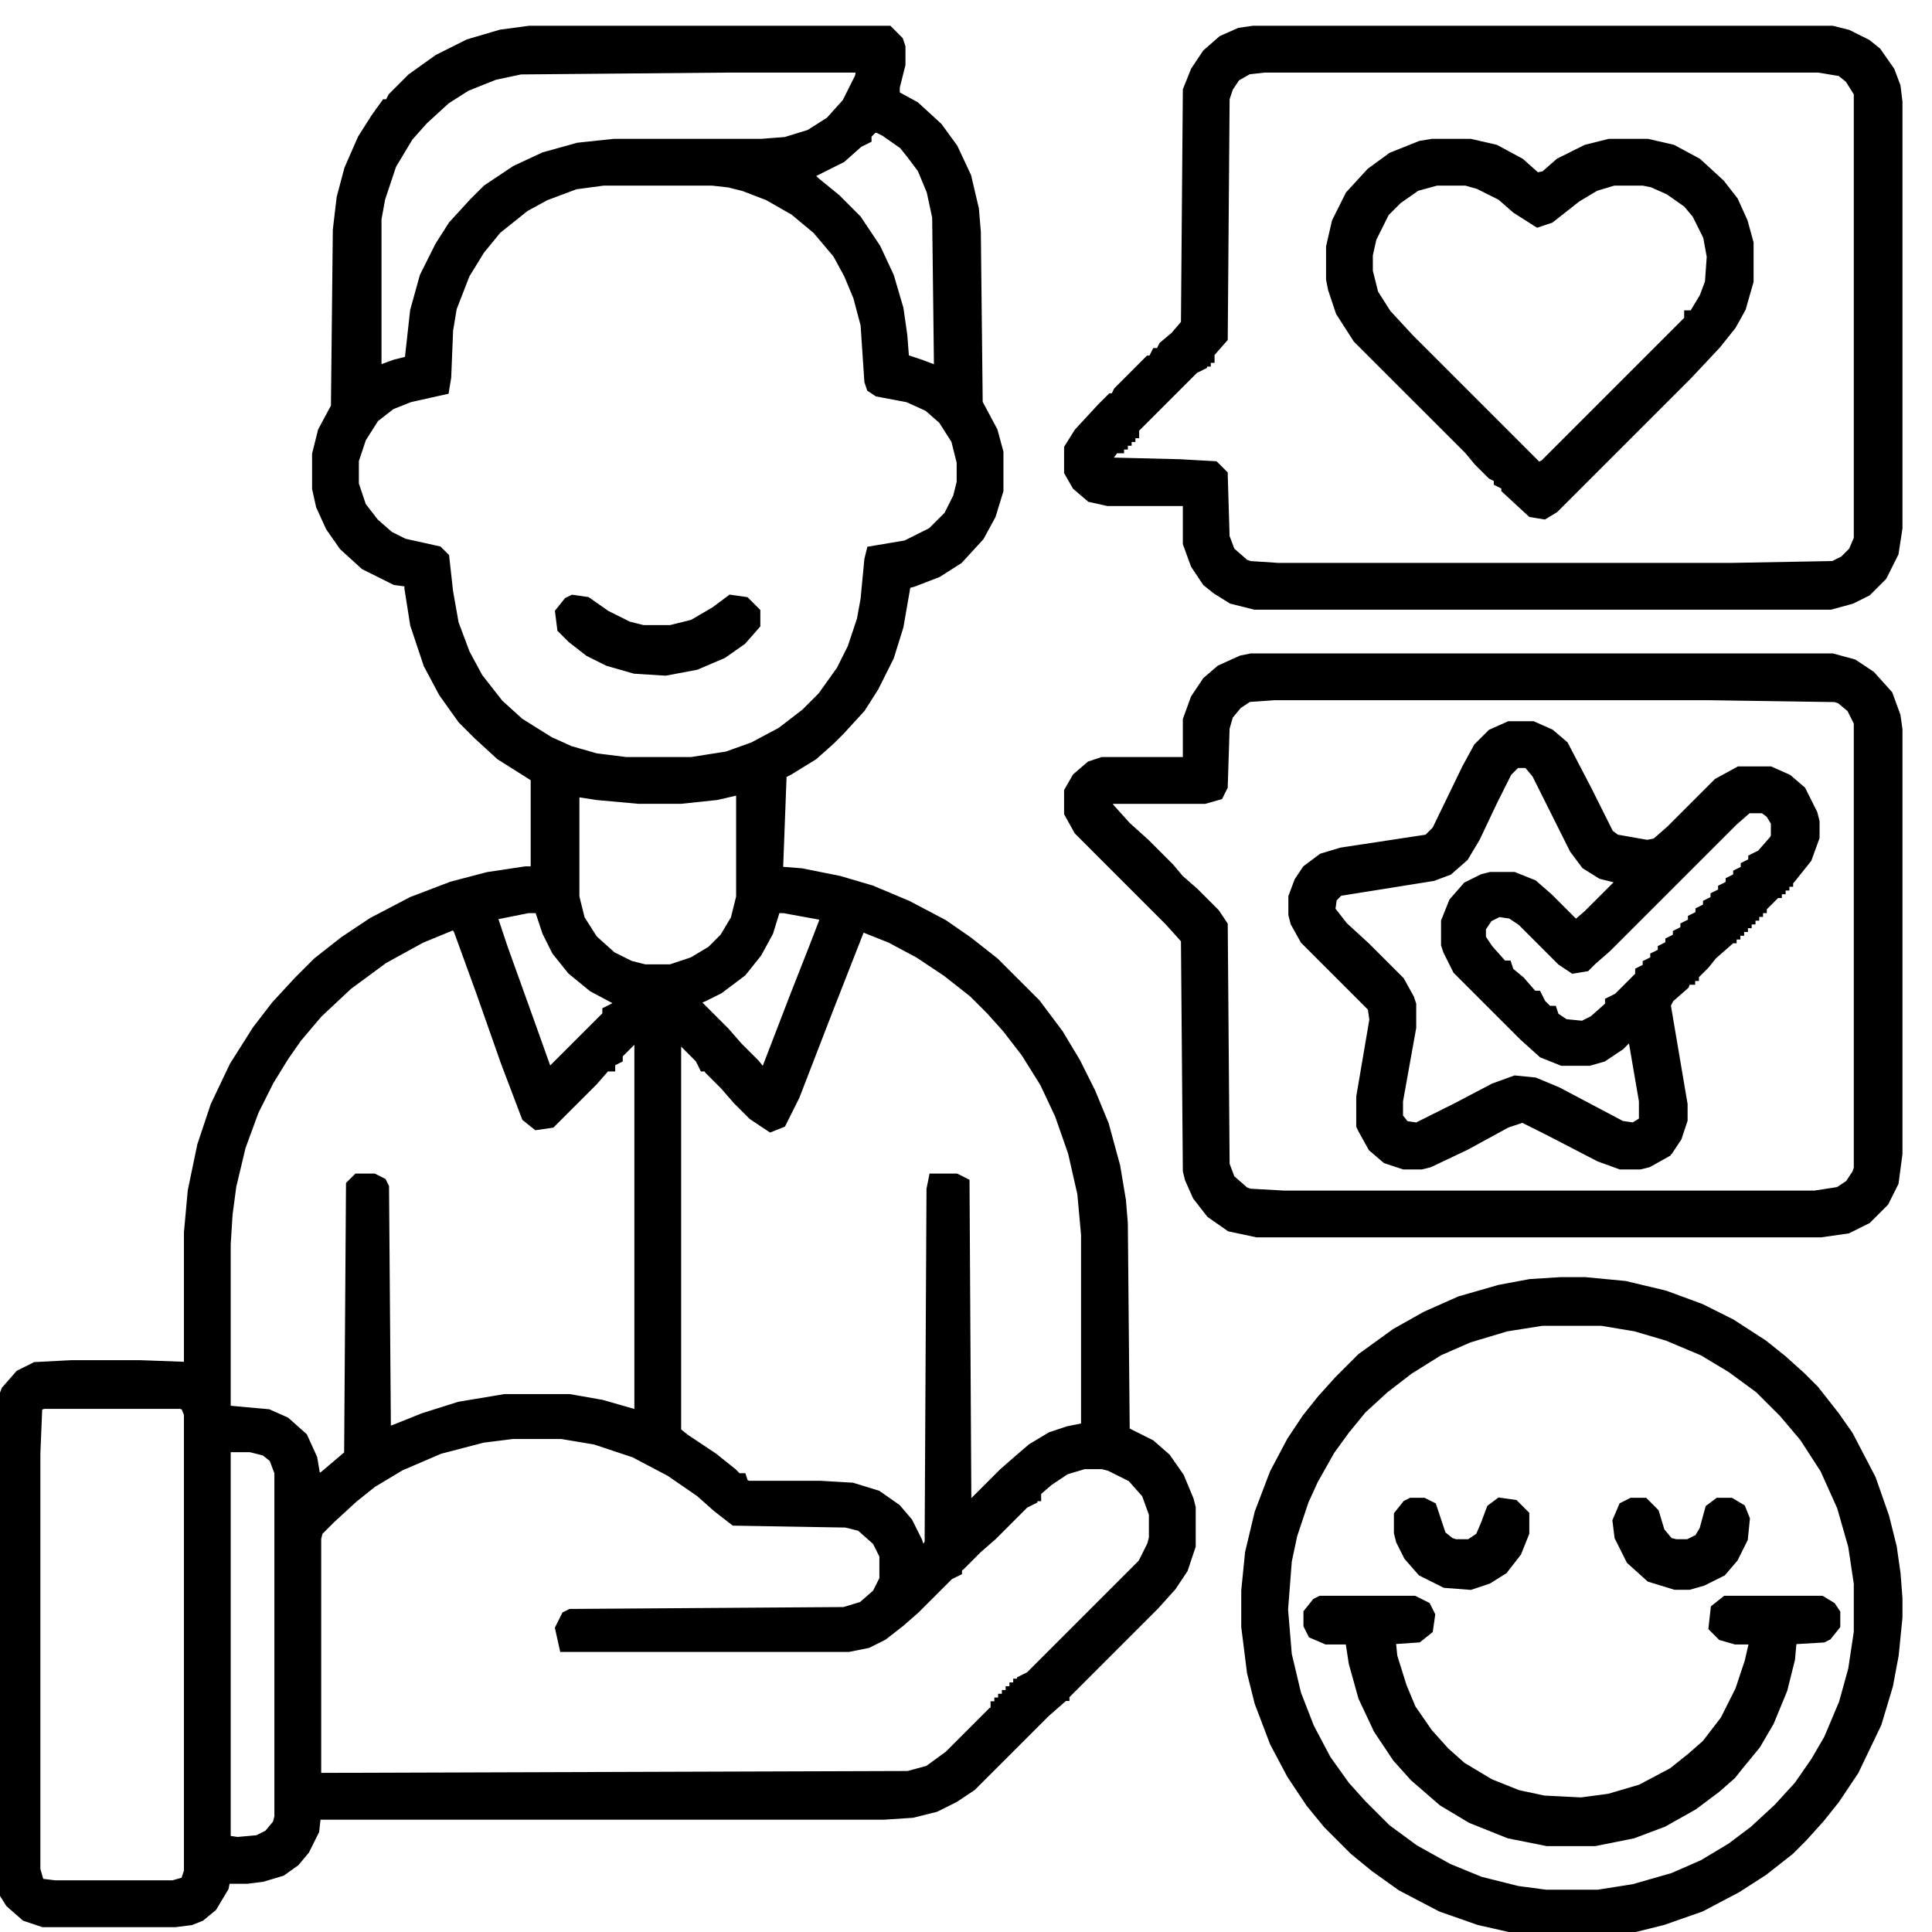
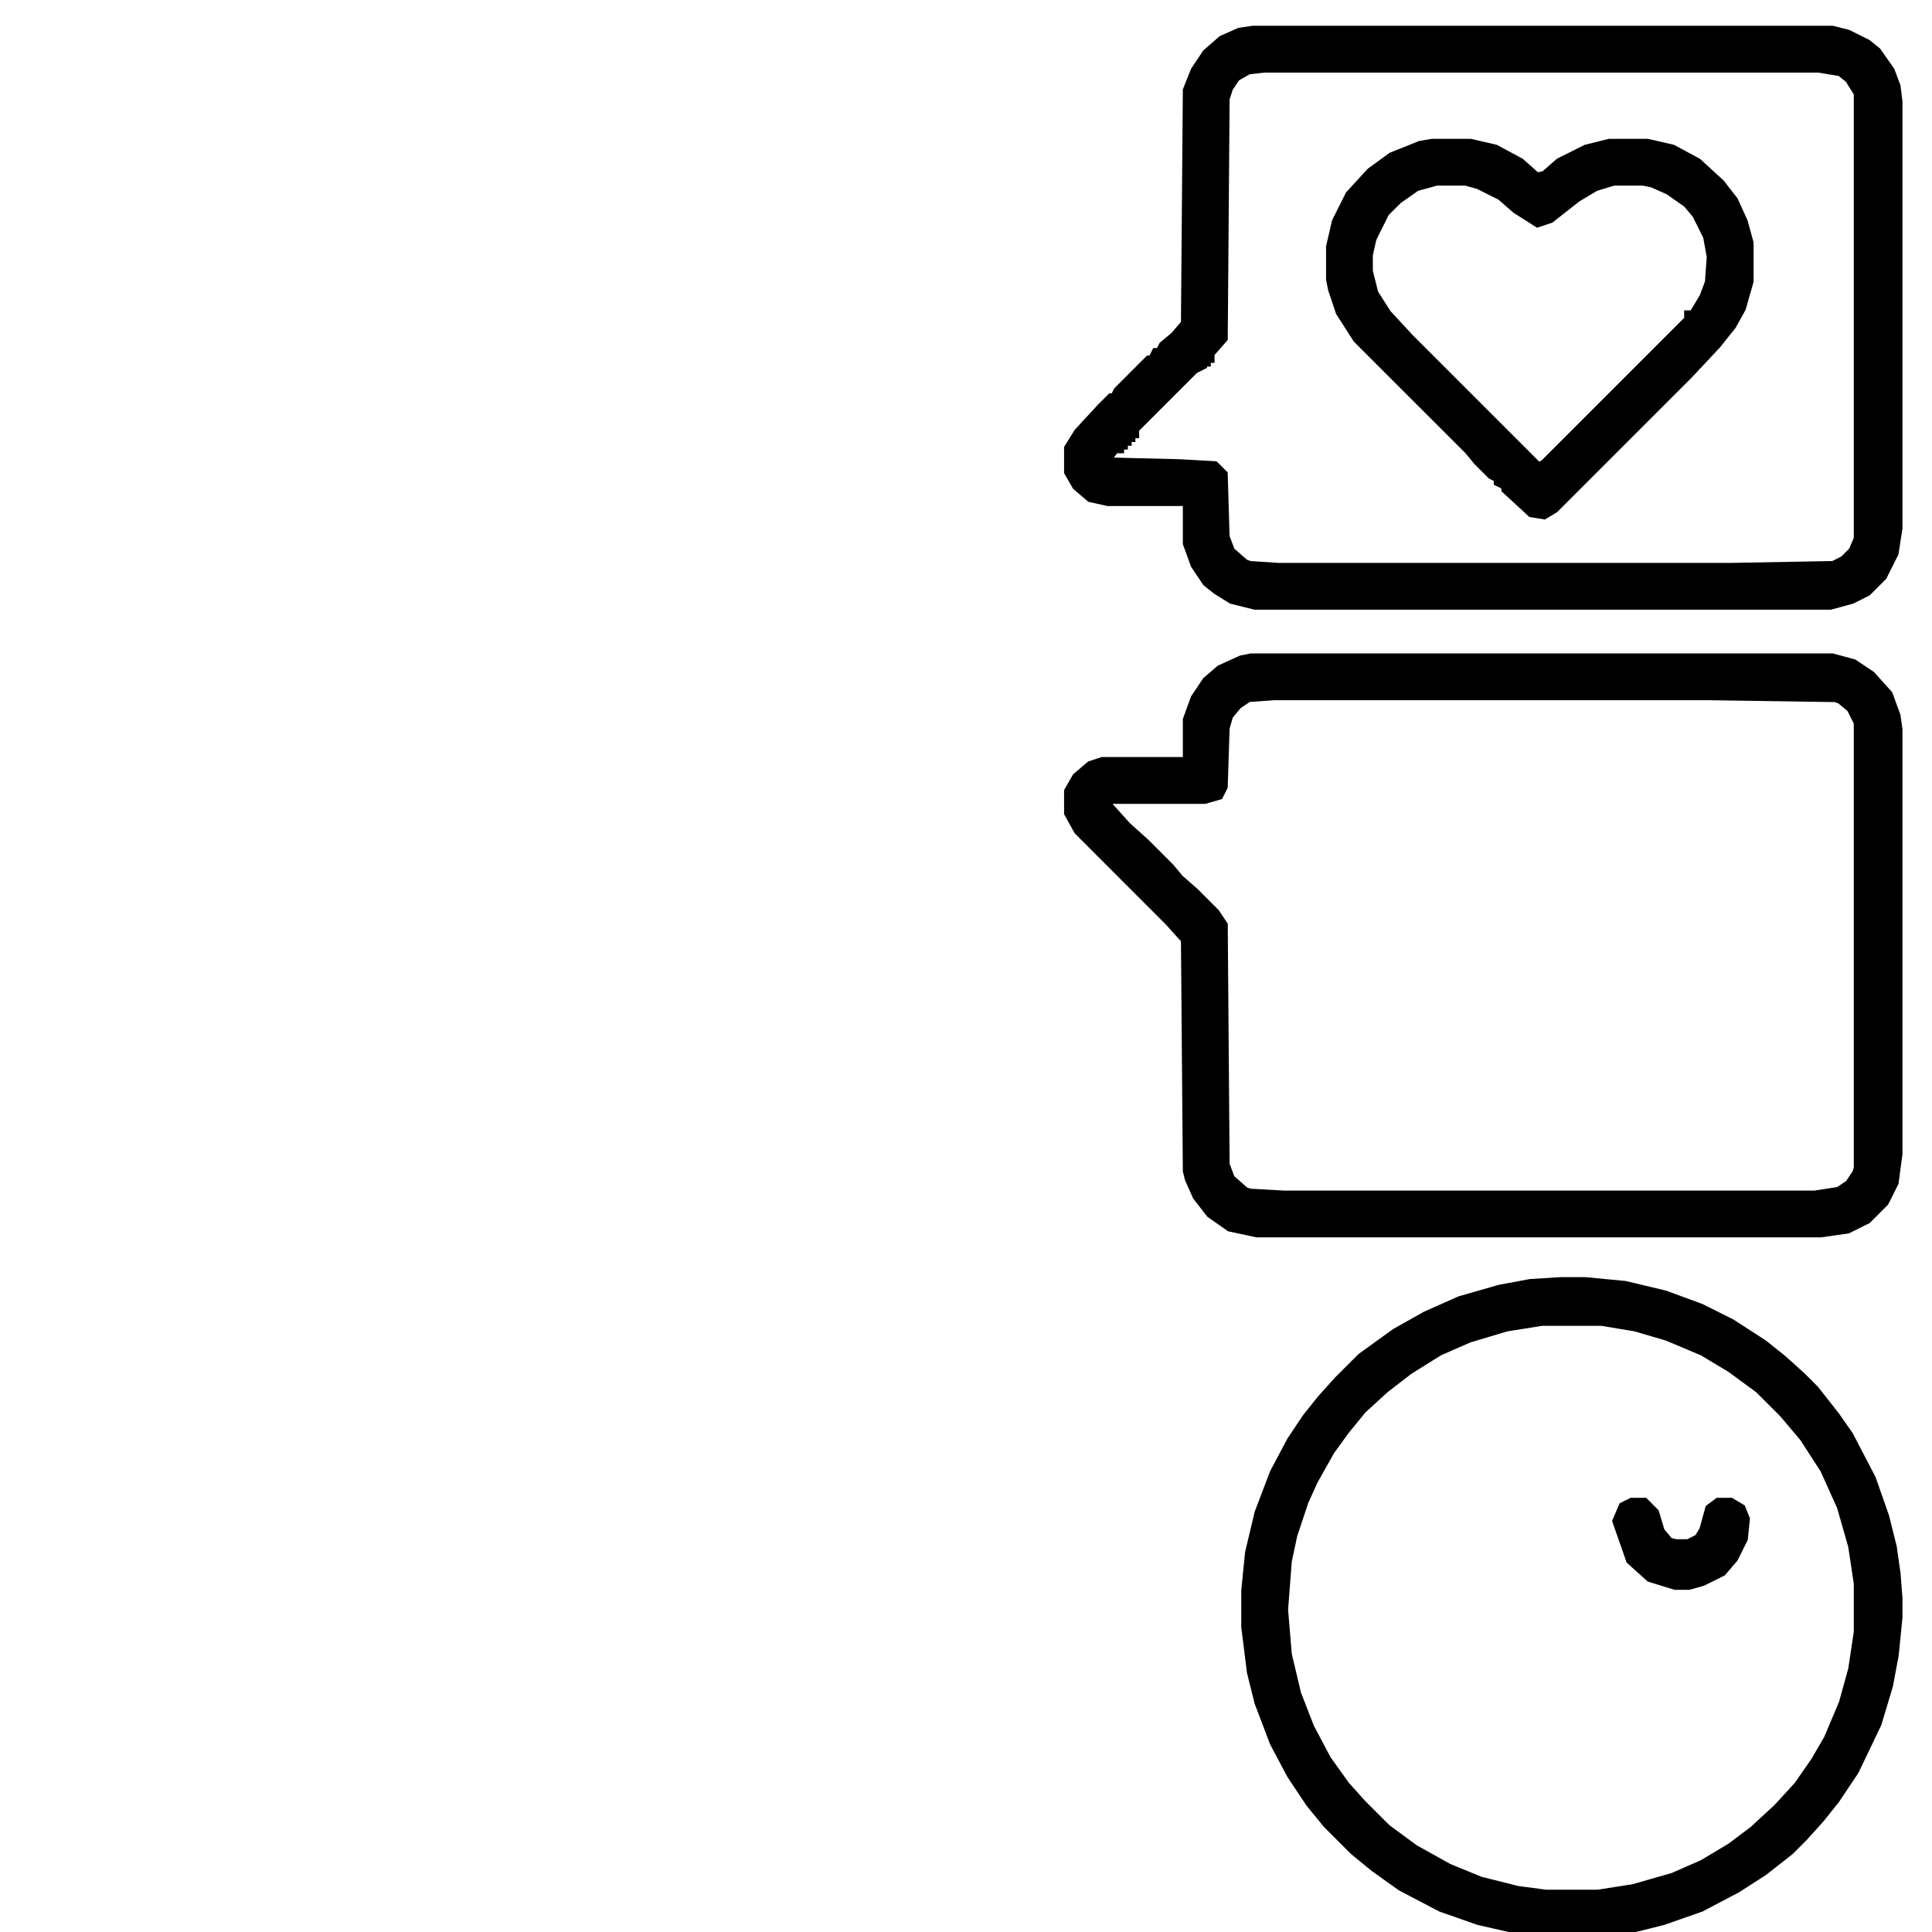
<svg xmlns="http://www.w3.org/2000/svg" width="60" height="60" viewBox="0 0 60 60" fill="none">
  <g clip-path="url(#clip0_570_2652)">
-     <path d="M16.447 1H27.569L27.861 1.293L27.92 1.468V1.995L27.744 2.697V2.99L28.388 3.341L29.09 3.985L29.558 4.629L29.968 5.507L30.202 6.502L30.261 7.204L30.319 12.531L30.788 13.409L30.963 14.053V15.223L30.729 15.984L30.378 16.628L29.734 17.33L29.09 17.74L28.329 18.033L28.095 18.091L27.861 19.438L27.569 20.374L27.1 21.311L26.691 21.954L26.047 22.657L25.754 22.949L25.227 23.418L24.466 23.886L24.232 24.003L24.115 27.105L24.876 27.164L26.047 27.398L27.042 27.691L28.154 28.159L29.266 28.744L30.027 29.271L30.846 29.915L32.134 31.202L32.836 32.139L33.363 33.017L33.831 33.953L34.241 34.948L34.592 36.236L34.768 37.29L34.826 37.992L34.885 44.489L35.704 44.899L36.173 45.309L36.582 45.894L36.875 46.596L36.934 46.83V48.001L36.699 48.703L36.348 49.23L35.821 49.816L33.129 52.508H33.012V52.625H32.895V52.742L32.427 53.152L30.144 55.434L29.617 55.786L29.032 56.078L28.329 56.254L27.451 56.312H9.775L9.716 56.839L9.424 57.425L9.131 57.776L8.721 58.069L8.136 58.244L7.668 58.303H6.965L6.907 58.595L6.556 59.181L6.204 59.473L5.912 59.59L5.443 59.649H1.346L0.819 59.473L0.351 59.063L0.059 58.595L0 58.244V43.787L0.234 43.201L0.644 42.733L1.112 42.499L2.224 42.441H4.331L5.912 42.499V38.285L6.029 36.997L6.321 35.592L6.731 34.363L7.316 33.134L8.019 32.022L8.604 31.261L9.307 30.5L9.892 29.915L10.711 29.271L11.589 28.686L12.819 28.042L14.048 27.573L15.16 27.281L16.33 27.105H16.681V24.12L15.569 23.418L14.867 22.774L14.399 22.306L13.813 21.486L13.345 20.608L12.935 19.379L12.76 18.267V18.033L12.292 17.974L11.355 17.506L10.711 16.921L10.302 16.335L10.009 15.691L9.892 15.165V14.111L10.068 13.409L10.477 12.648L10.536 7.146L10.653 6.151L10.887 5.273L11.297 4.336L11.706 3.692L11.999 3.283H12.116L12.233 3.049L12.819 2.463L13.638 1.878L14.574 1.41L15.569 1.117L16.447 1ZM22.652 2.054L16.155 2.112L15.335 2.288L14.457 2.639L13.813 3.049L13.111 3.692L12.643 4.219L12.116 5.097L11.765 6.151L11.648 6.795V11.594L12.292 11.36L12.76 11.243L12.935 9.663L13.228 8.609L13.696 7.673L14.106 7.029L14.75 6.326L15.16 5.917L16.038 5.331L16.916 4.922L17.969 4.629L19.081 4.512H23.647L24.408 4.453L25.169 4.219L25.812 3.81L26.339 3.224L26.749 2.405L26.808 2.054H22.652ZM27.1 3.927L26.866 4.161V4.278L26.632 4.395L26.105 4.863L25.286 5.273L24.993 5.39L25.286 5.683L25.93 6.209L26.573 6.853L27.159 7.731L27.569 8.609L27.861 9.604L27.978 10.424L28.037 11.184L28.564 11.36L29.032 11.536H29.207L29.149 6.736L28.973 5.917L28.681 5.214L28.329 4.746L28.095 4.453L27.51 4.044L27.276 3.927H27.1ZM18.73 5.565L17.852 5.683L16.916 6.034L16.272 6.385L15.394 7.087L14.867 7.731L14.399 8.492L13.989 9.546L13.872 10.248L13.813 11.711L13.755 12.062L12.701 12.297L12.116 12.531L11.589 12.941L11.18 13.584L10.945 14.287V15.048L11.18 15.75L11.589 16.277L12.057 16.686L12.526 16.921L13.579 17.155L13.755 17.33L13.872 18.384L14.048 19.379L14.399 20.316L14.809 21.076L15.452 21.896L16.096 22.481L17.033 23.067L17.677 23.359L18.496 23.593L19.433 23.71H21.481L22.593 23.535L23.413 23.242L24.291 22.774L25.052 22.189L25.578 21.662L26.164 20.842L26.515 20.14L26.808 19.262L26.925 18.618L27.042 17.389L27.1 17.155L28.154 16.979L28.973 16.569L29.5 16.043L29.793 15.457L29.91 14.989V14.345L29.734 13.643L29.324 12.999L28.856 12.589L28.212 12.297L27.276 12.121L27.1 12.004L27.042 11.828L26.925 10.072L26.691 9.194L26.398 8.492L26.047 7.848L25.403 7.087L24.7 6.502L23.881 6.034L23.12 5.741L22.652 5.624L22.125 5.565H18.73ZM23.003 24.471L22.242 24.647L21.13 24.764H19.842L18.555 24.647L17.794 24.53V27.866L17.969 28.569L18.379 29.212L18.964 29.739L19.55 30.032L20.018 30.149H20.837L21.54 29.915L22.125 29.564L22.535 29.154L22.886 28.569L23.061 27.866V24.471H23.003ZM24.056 28.159L23.822 28.92L23.471 29.564L23.003 30.149L22.301 30.676L21.832 30.91L21.54 31.027L21.657 31.261L22.476 32.08L22.886 32.549L23.413 33.075L23.647 33.368L23.822 33.309L24.7 31.027L25.344 29.388L25.637 28.627V28.393L24.349 28.159H24.056ZM16.389 28.159L15.218 28.393L15.569 29.446L16.389 31.729L16.974 33.368L17.208 33.251L18.906 31.554V31.436L19.14 31.319L19.316 31.085L18.438 30.617L17.794 30.09L17.325 29.505L17.033 28.92L16.799 28.217L16.74 28.159H16.389ZM14.048 28.686L13.053 29.095L11.882 29.739L10.77 30.558L9.833 31.436L9.189 32.197L8.78 32.783L8.312 33.544L7.843 34.48L7.434 35.592L7.141 36.821L7.024 37.699L6.965 38.636V43.787L7.024 43.845L8.312 43.962L8.838 44.196L9.365 44.665L9.658 45.309L9.775 46.011L10.068 45.894L10.828 45.25L10.887 45.191L10.945 36.821L11.121 36.646H11.589L11.823 36.763L11.882 36.88L11.941 44.548L12.292 44.431L13.17 44.079L14.282 43.728L15.687 43.494H17.677L18.672 43.67L19.901 44.021V32.08L19.608 32.256L19.14 32.724V32.841L18.906 32.958V33.075H18.789L18.379 33.544L17.091 34.831L16.681 34.89L16.389 34.656L15.745 32.958L14.984 30.793L14.282 28.861L14.165 28.686H14.048ZM26.691 28.744L25.637 31.436L24.642 34.012L24.232 34.831L23.939 34.948L23.413 34.597L22.944 34.129L22.535 33.661L22.067 33.193L22.008 33.075H21.891L21.774 32.841L21.013 32.08H20.954V44.489L21.247 44.723L22.125 45.309L22.71 45.777L22.886 45.952H23.003L23.061 46.128L23.237 46.187H25.461L26.456 46.245L27.217 46.479L27.803 46.889L28.154 47.299L28.446 47.884L28.564 48.235L28.798 48.118L28.915 47.943L28.973 36.938L29.032 36.646H29.676L29.91 36.763L29.968 46.889L30.202 46.772L31.197 45.777L31.666 45.367L32.075 45.016L32.661 44.665L33.188 44.489L33.773 44.372V38.343L33.656 37.056L33.363 35.768L32.953 34.597L32.485 33.602L31.9 32.666L31.314 31.905L30.788 31.319L30.261 30.793L29.442 30.149L28.564 29.564L27.686 29.095L26.808 28.744H26.691ZM1.346 43.553L1.171 43.611L1.112 43.728L1.054 45.133V58.069L1.171 58.478L1.229 58.537L1.697 58.595H5.385L5.795 58.478L5.912 58.127V43.904L5.795 43.611L5.619 43.553H1.346ZM15.921 44.489L14.984 44.606L13.638 44.957L12.409 45.484L11.531 46.011L10.945 46.479L10.243 47.123L9.833 47.533L9.775 47.767V55.2L9.833 55.259L28.212 55.2L28.856 55.025L29.5 54.556L30.846 53.21L30.963 53.152V53.035H31.08V52.918H31.197V52.801H31.314V52.684H31.431V52.566H31.549V52.449H31.666V52.332H31.783V52.215L32.017 52.098L35.529 48.586L35.821 48.001L35.88 47.767V47.006L35.646 46.362L35.178 45.835L34.475 45.484L34.241 45.426H33.656L33.07 45.601L32.544 45.952L32.134 46.304V46.421H32.017V46.538L31.783 46.655L30.788 47.65L30.319 48.059L29.793 48.586L29.676 48.645V48.762L29.442 48.879L28.388 49.932L27.92 50.342L27.393 50.752L26.925 50.986L26.339 51.103H17.559L17.442 50.576L17.618 50.225L17.735 50.167L26.222 50.108L26.808 49.932L27.276 49.523L27.51 49.055V48.294L27.276 47.825L26.749 47.357L26.281 47.24L22.827 47.181L22.301 46.772L21.774 46.304L20.837 45.66L19.725 45.074L18.496 44.665L17.442 44.489H15.921ZM6.965 44.899V57.191L7.375 57.249L8.019 57.191L8.37 57.015L8.663 56.664L8.721 56.43V45.718L8.546 45.25L8.253 45.016L7.785 44.899H6.965Z" fill="black" stroke="black" stroke-width="0.4" />
    <path d="M38.865 20.492H56.893L57.537 20.668L58.064 21.019L58.59 21.604L58.825 22.248L58.883 22.658V35.828L58.766 36.706L58.473 37.291L57.947 37.818L57.361 38.11L56.542 38.227H39.041L38.221 38.052L37.636 37.642L37.226 37.115L36.992 36.588L36.934 36.354L36.875 29.155L36.348 28.57L33.539 25.76L33.246 25.233V24.589L33.48 24.18L33.89 23.828L34.241 23.711H36.934V22.365L37.168 21.721L37.519 21.195L37.929 20.843L38.572 20.551L38.865 20.492ZM39.568 21.546L38.748 21.604L38.397 21.838L38.104 22.19L37.987 22.599L37.929 24.414L37.812 24.648L37.402 24.765H34.534L34.241 24.823L34.417 25.116L34.944 25.701L35.529 26.228L36.29 26.989L36.582 27.34L37.051 27.75L37.694 28.394L37.929 28.745L37.987 36.179L38.163 36.647L38.631 37.057L38.807 37.115L39.86 37.174H56.366L57.127 37.057L57.478 36.822L57.712 36.471L57.771 36.296V22.424L57.537 21.956L57.186 21.663L57.01 21.604L53.088 21.546H39.568Z" fill="black" stroke="black" stroke-width="0.4" />
    <path d="M38.924 1H56.893L57.361 1.117L57.947 1.41L58.239 1.644L58.649 2.229L58.825 2.697L58.883 3.166V16.394L58.766 17.155L58.415 17.857L57.947 18.325L57.478 18.559L56.834 18.735H38.982L38.28 18.559L37.812 18.267L37.519 18.033L37.168 17.506L36.934 16.862V15.516H34.417L33.89 15.399L33.48 15.048L33.246 14.638V13.935L33.539 13.467L34.241 12.706L34.534 12.414H34.651L34.768 12.18L35.704 11.243H35.822L35.939 11.009H36.056L36.173 10.775L36.524 10.482L36.875 10.072L36.934 2.814L37.168 2.229L37.519 1.702L37.987 1.293L38.514 1.059L38.924 1ZM39.275 2.054L38.748 2.112L38.338 2.346L38.104 2.697L37.987 3.049L37.929 10.482L37.519 10.95V11.068H37.402V11.184H37.285V11.302L37.051 11.419L35.178 13.292V13.409H35.061V13.526H34.944V13.643H34.827V13.76H34.709V13.877H34.592L34.241 14.345L34.3 14.404L36.641 14.462L37.694 14.521L37.929 14.755L37.987 16.686L38.163 17.155L38.631 17.564L38.807 17.623L39.685 17.681H53.791L56.952 17.623L57.303 17.447L57.595 17.155L57.771 16.745V2.873L57.478 2.405L57.186 2.171L56.483 2.054H39.275Z" fill="black" stroke="black" stroke-width="0.4" />
-     <path d="M46.884 22.598H47.586L48.113 22.832L48.523 23.183L49.225 24.529L49.928 25.934L50.162 26.11L51.157 26.285L51.45 26.227L51.918 25.817L53.381 24.354L54.025 24.002H54.961L55.488 24.236L55.898 24.588L56.249 25.29L56.308 25.524V25.992L56.074 26.636L55.605 27.222H55.488V27.339H55.371V27.456H55.254V27.573H55.137V27.69H55.02V27.807L54.786 28.041H54.669V28.158H54.552V28.275H54.435V28.392H54.318V28.509H54.2V28.626H54.084V28.744H53.966V28.861H53.849V28.978H53.732V29.095H53.615V29.212L53.147 29.622L52.913 29.914L52.679 30.148H52.562V30.265H52.445V30.382H52.328L52.269 30.558L51.801 30.968L51.684 31.202L52.21 34.304V34.772L52.035 35.299L51.801 35.65H51.684V35.767L51.157 36.06L50.923 36.118H50.337L49.694 35.884L48.113 35.065L47.294 34.655L46.767 34.831L45.479 35.533L44.367 36.06L44.133 36.118H43.606L43.08 35.943L42.67 35.592L42.377 35.065L42.319 34.948V34.07L42.728 31.67L42.67 31.26L40.563 29.153L40.27 28.626L40.211 28.392V27.866L40.387 27.397L40.621 27.046L41.089 26.695L41.675 26.519L44.367 26.11L44.66 25.817L45.596 23.885L45.947 23.241L46.357 22.832L46.884 22.598ZM47.06 23.651L46.767 23.944L46.299 24.88L45.772 25.992L45.421 26.578L44.953 26.988L44.484 27.163L41.558 27.631L41.324 27.866L41.265 28.275L41.675 28.802L42.377 29.446L43.431 30.499L43.723 31.026L43.782 31.202V31.904L43.372 34.187V34.714L43.606 35.006L44.016 35.065L45.304 34.421L46.416 33.836L47.06 33.602L47.645 33.66L48.347 33.953L50.337 35.006L50.747 35.065L51.04 34.889L51.098 34.772V34.187L50.747 32.138H50.572L50.279 32.431L49.752 32.782L49.342 32.899H48.523L47.938 32.665L47.352 32.138L45.304 30.09L45.011 29.504L44.953 29.329V28.626L45.187 28.041L45.596 27.573L46.065 27.339L46.299 27.28H47.001L47.586 27.514L48.055 27.924L48.933 28.802L49.342 28.451L50.455 27.339V27.28L49.752 27.105L49.284 26.812L48.933 26.344L47.762 24.002L47.469 23.651H47.06ZM54.259 25.056L53.791 25.466L49.869 29.387L49.401 29.797L49.225 29.973L48.874 30.031L48.523 29.797L47.294 28.568L46.943 28.334L46.533 28.275L46.182 28.451L45.947 28.802V29.153L46.182 29.504L46.65 30.031H46.767L46.825 30.207L47.177 30.499L47.586 30.968H47.703L47.821 31.202L48.055 31.436H48.172L48.23 31.611L48.581 31.846L49.167 31.904L49.518 31.729L50.045 31.26V31.143L50.279 31.026L50.981 30.324V30.207L51.215 30.09V29.973L51.45 29.856V29.738L51.684 29.622V29.504L51.918 29.387V29.27L52.152 29.153V29.036L52.386 28.919V28.802L52.62 28.685V28.568L52.854 28.451V28.334L53.088 28.217V28.1L53.322 27.983V27.866L53.557 27.748V27.631L53.791 27.514V27.397L54.025 27.28V27.163L54.259 27.046V26.929L54.493 26.812V26.695L54.727 26.578L55.137 26.11L55.196 25.992V25.524L55.02 25.232L54.786 25.056H54.259Z" fill="black" stroke="black" stroke-width="0.4" />
    <path d="M48.464 39.863H49.225L50.454 39.98L51.684 40.273L52.796 40.683L53.732 41.151L54.727 41.795L55.312 42.263L55.898 42.79L56.308 43.2L56.951 44.019L57.361 44.604L58.063 45.951L58.473 47.121L58.707 48.058L58.824 48.877L58.883 49.638V50.223L58.766 51.394L58.59 52.331L58.239 53.501L57.537 54.965L56.951 55.842L56.483 56.428L55.956 57.013L55.547 57.423L54.727 58.067L53.908 58.593L52.796 59.179L51.625 59.589L50.688 59.823L49.986 59.94L49.167 59.998H48.347L47.235 59.881L45.947 59.589L44.777 59.179L43.548 58.535L42.728 57.95L42.084 57.423L41.265 56.603L40.738 55.959L40.153 55.081L39.626 54.087L39.158 52.857L38.924 51.921L38.748 50.516V49.404L38.865 48.233L39.158 47.004L39.626 45.775L40.153 44.78L40.621 44.078L41.089 43.492L41.616 42.907L42.319 42.205L43.372 41.444L44.309 40.917L45.362 40.449L46.591 40.097L47.528 39.922L48.464 39.863ZM47.879 40.975L46.767 41.151L45.596 41.502L44.66 41.912L43.723 42.497L42.962 43.083L42.26 43.726L41.733 44.37L41.265 45.014L40.738 45.951L40.446 46.594L40.094 47.648L39.919 48.467L39.802 49.989L39.919 51.394L40.211 52.623L40.621 53.677L41.148 54.672L41.733 55.491L42.26 56.077L43.021 56.837L43.899 57.481L44.952 58.067L45.947 58.476L47.118 58.769L47.996 58.886H49.635L50.747 58.711L51.976 58.359L52.913 57.95L53.791 57.423L54.493 56.896L55.254 56.194L55.898 55.491L56.425 54.73L56.834 54.028L57.303 52.916L57.595 51.862L57.771 50.692V49.17L57.595 47.999L57.244 46.77L56.717 45.599L56.073 44.604L55.43 43.843L54.669 43.083L53.791 42.439L52.913 41.912L51.801 41.444L50.806 41.151L49.752 40.975H47.879Z" fill="black" stroke="black" stroke-width="0.4" />
    <path d="M44.484 4.512H45.655L46.416 4.687L47.176 5.097L47.703 5.565L47.996 5.507L48.464 5.097L49.284 4.687L49.986 4.512H51.157L51.918 4.687L52.678 5.097L53.381 5.741L53.791 6.268L54.083 6.912L54.259 7.555V8.726L54.025 9.545L53.732 10.072L53.264 10.658L52.386 11.594L48.23 15.75L47.937 15.925L47.586 15.867L46.825 15.165V15.047L46.591 14.93V14.813L46.357 14.696L45.947 14.287L45.655 13.935L42.201 10.482L41.675 9.663L41.44 8.96L41.382 8.667V7.672L41.557 6.912L41.967 6.092L42.611 5.39L43.255 4.921L44.133 4.57L44.484 4.512ZM44.601 5.565L43.957 5.741L43.372 6.151L42.962 6.56L42.553 7.38L42.435 7.907V8.433L42.611 9.136L43.021 9.78L43.723 10.54L47.762 14.579L47.996 14.462L52.503 9.955V9.838H52.62L52.971 9.253L53.147 8.785L53.205 7.965L53.088 7.321L52.737 6.619L52.444 6.268L51.859 5.858L51.332 5.624L51.04 5.565H50.103L49.518 5.741L48.932 6.092L48.113 6.736L47.762 6.853L47.118 6.443L46.65 6.034L45.947 5.682L45.538 5.565H44.601Z" fill="black" stroke="black" stroke-width="0.4" />
-     <path d="M41.031 49.758H43.899L44.25 49.933L44.367 50.167L44.309 50.577L44.016 50.811L43.138 50.87L43.197 51.455L43.489 52.392L43.782 53.094L44.309 53.855L44.835 54.44L45.362 54.909L46.24 55.435L47.118 55.787L47.938 55.962L49.108 56.021L49.986 55.904L50.981 55.611L51.976 55.084L52.562 54.616L53.03 54.206L53.615 53.445L54.084 52.509L54.376 51.631L54.552 50.87H53.908L53.498 50.753L53.264 50.519L53.322 49.992L53.615 49.758H56.542L56.834 49.933L56.952 50.109V50.46L56.717 50.753L56.6 50.811L55.605 50.87L55.547 51.514L55.313 52.45L54.903 53.445L54.493 54.148L53.966 54.791L53.732 55.084L53.264 55.494L52.562 56.021L51.625 56.547L50.689 56.899L49.518 57.133H48.055L46.884 56.899L45.713 56.43L44.835 55.904L43.958 55.143L43.431 54.557L42.845 53.679L42.377 52.684L42.084 51.631L41.967 50.87H41.206L40.797 50.694L40.68 50.46V50.109L40.914 49.816L41.031 49.758Z" fill="black" stroke="black" stroke-width="0.4" />
-     <path d="M17.794 18.676L18.203 18.734L18.789 19.144L19.491 19.495L19.959 19.612H20.837L21.54 19.437L22.242 19.027L22.71 18.676L23.12 18.734L23.413 19.027V19.378L23.003 19.846L22.418 20.256L21.598 20.607L20.662 20.783L19.725 20.724L18.906 20.49L18.32 20.198L17.794 19.788L17.501 19.495L17.442 19.027L17.677 18.734L17.794 18.676Z" fill="black" stroke="black" stroke-width="0.4" />
-     <path d="M50.688 46.715H51.04L51.332 47.008L51.508 47.593L51.801 47.944L52.035 48.002H52.444L52.796 47.827L52.971 47.534L53.147 46.89L53.381 46.715H53.732L54.025 46.89L54.142 47.183L54.083 47.768L53.791 48.354L53.44 48.764L52.854 49.056L52.444 49.173H52.035L51.274 48.939L50.688 48.412L50.337 47.71L50.279 47.242L50.454 46.832L50.688 46.715Z" fill="black" stroke="black" stroke-width="0.4" />
-     <path d="M43.84 46.715H44.192L44.426 46.832L44.718 47.71L45.011 47.944L45.187 48.002H45.655L46.006 47.768L46.182 47.359L46.357 46.89L46.591 46.715L47.001 46.773L47.294 47.066V47.593L47.06 48.178L46.65 48.705L46.182 48.998L45.655 49.173L44.894 49.115L44.192 48.764L43.782 48.295L43.548 47.827L43.489 47.593V47.066L43.723 46.773L43.84 46.715Z" fill="black" stroke="black" stroke-width="0.4" />
+     <path d="M50.688 46.715H51.04L51.332 47.008L51.508 47.593L51.801 47.944L52.035 48.002H52.444L52.796 47.827L52.971 47.534L53.147 46.89L53.381 46.715H53.732L54.025 46.89L54.142 47.183L54.083 47.768L53.791 48.354L53.44 48.764L52.854 49.056L52.444 49.173H52.035L51.274 48.939L50.688 48.412L50.279 47.242L50.454 46.832L50.688 46.715Z" fill="black" stroke="black" stroke-width="0.4" />
  </g>
  <defs>
    <clipPath id="clip0_570_2652">
      <rect width="60" height="60" fill="white" />
    </clipPath>
  </defs>
</svg>